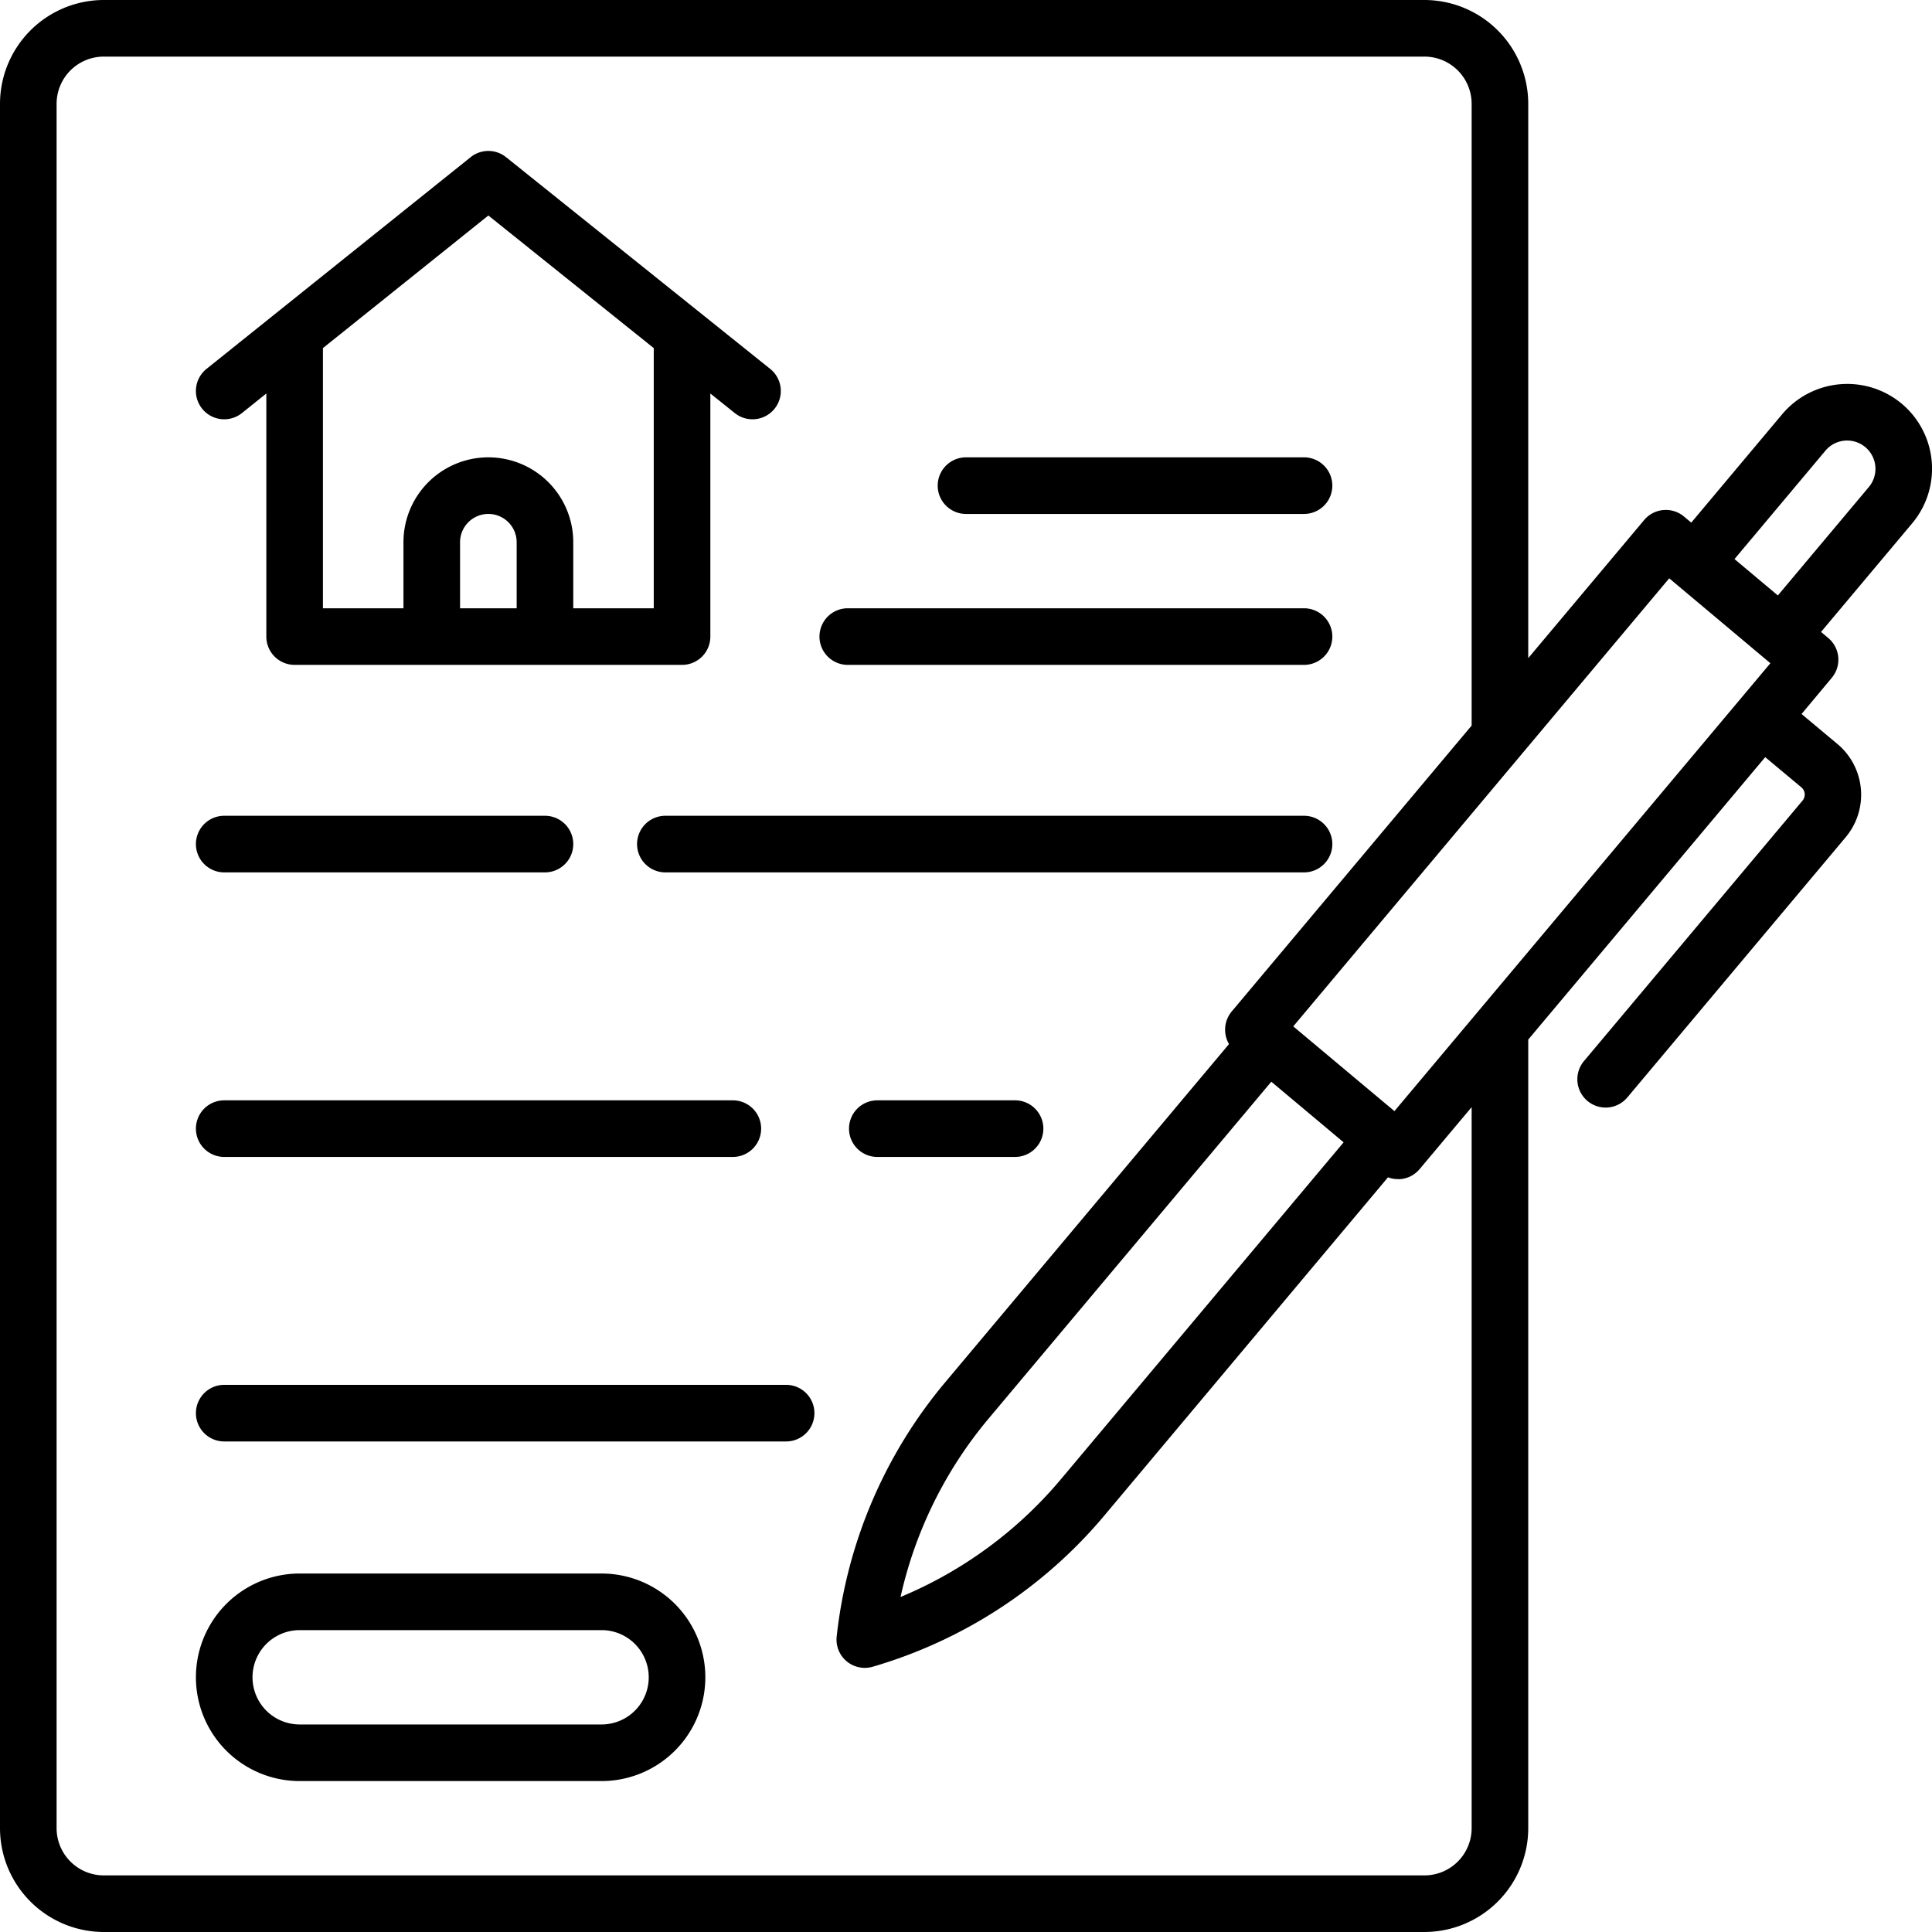
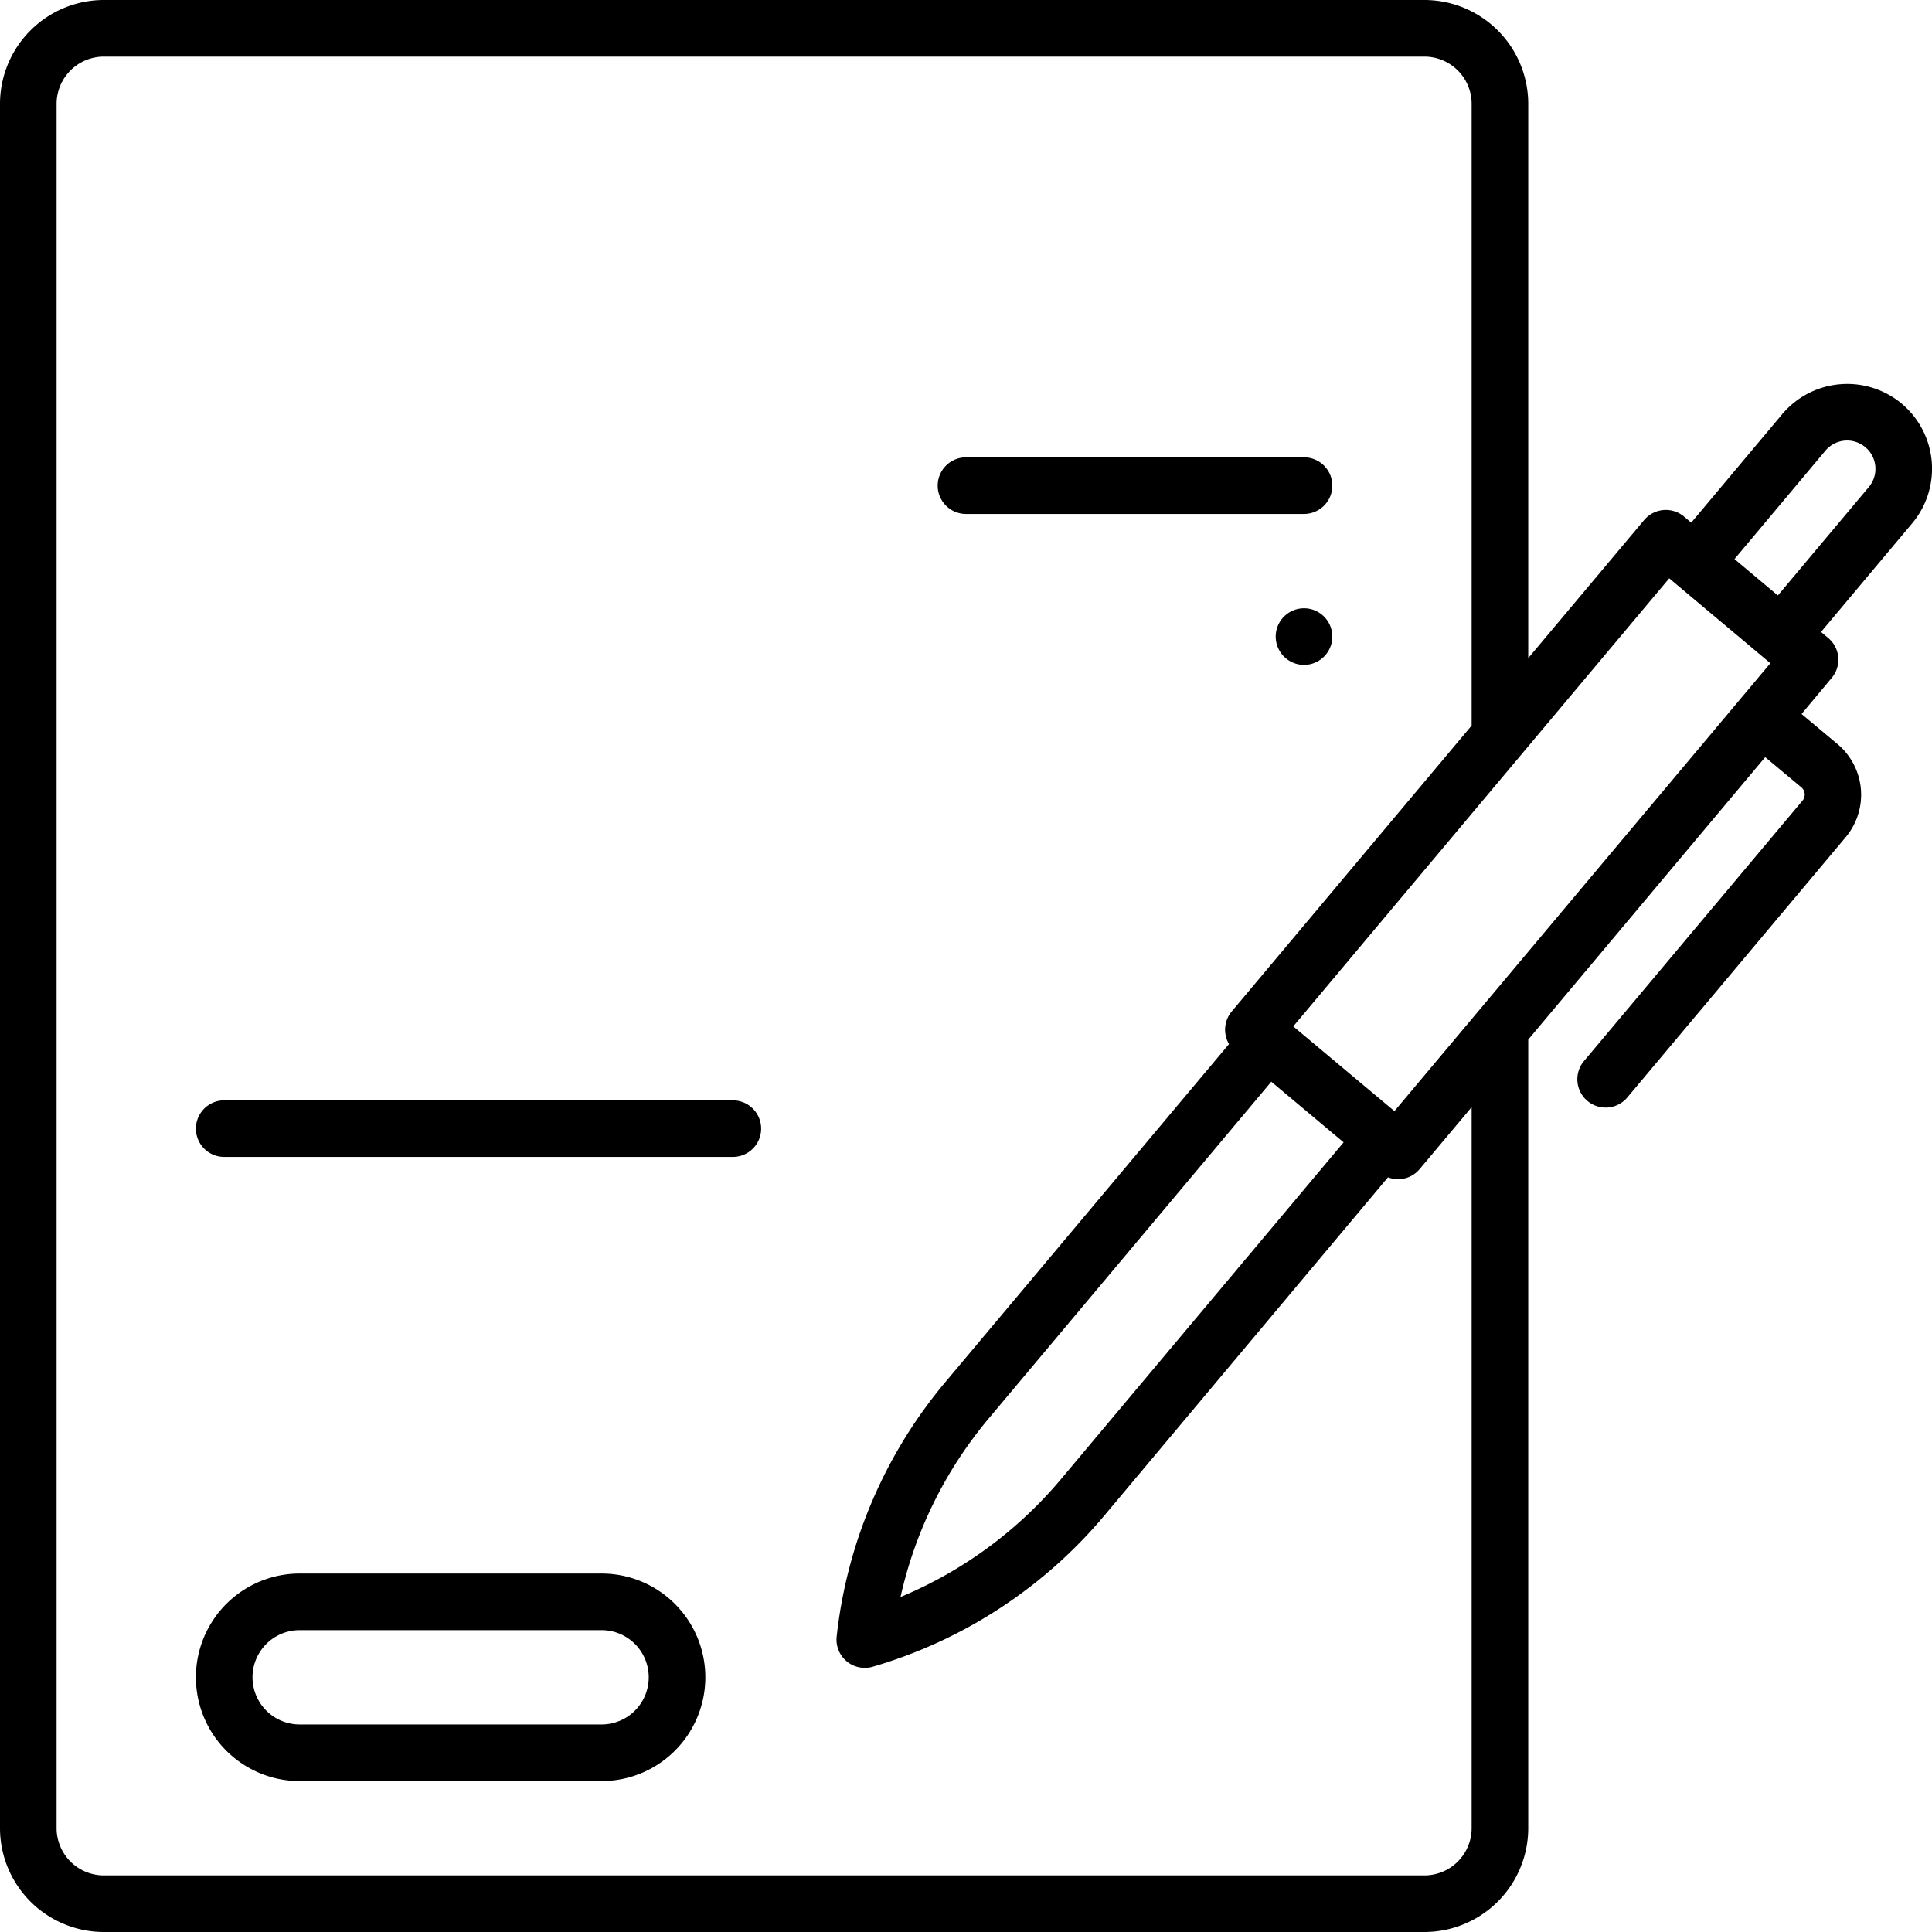
<svg xmlns="http://www.w3.org/2000/svg" id="OBJECT" viewBox="0 0 512 512">
  <title>contract</title>
  <path d="M504,107a22.53,22.53,0,0,0-31.7,2.77l-24.1,28.73-1.92-1.61a7.5,7.5,0,0,0-10.56.92L405,174.41V27.5A27.54,27.54,0,0,0,377.5,0H27.5A27.54,27.54,0,0,0,0,27.5v457A27.54,27.54,0,0,0,27.5,512h350A27.54,27.54,0,0,0,405,484.5v-209l62.8-74.85,9.58,8a2.51,2.51,0,0,1,.31,3.52l-57.85,68.94a7.5,7.5,0,1,0,11.49,9.64l57.85-68.94A17.53,17.53,0,0,0,487,197.22l-9.57-8,8-9.58a7.49,7.49,0,0,0-.92-10.56l-1.92-1.61,24.11-28.73A22.51,22.51,0,0,0,504,107ZM390,484.5A12.52,12.52,0,0,1,377.5,497H27.5A12.52,12.52,0,0,1,15,484.5V27.5A12.52,12.52,0,0,1,27.5,15h350A12.52,12.52,0,0,1,390,27.5V192.28l-63.59,75.78a7.53,7.53,0,0,0-.71,8.63l-75.13,89.53a126.18,126.18,0,0,0-28.84,67.46,7.49,7.49,0,0,0,7.45,8.32,7.63,7.63,0,0,0,2.11-.3,126.25,126.25,0,0,0,61.42-40.12L367.83,312a7.38,7.38,0,0,0,2.63.48c.22,0,.44,0,.65,0a7.46,7.46,0,0,0,5.1-2.65L390,293.4ZM336.91,286.66l19.16,16.07-74.85,89.2a111.28,111.28,0,0,1-42.57,31.29,111.24,111.24,0,0,1,23.41-47.36Zm32.63,7.8L342.73,272l99.63-118.74,26.81,22.5ZM495.26,129.07,471.15,157.8l-11.49-9.64,24.1-28.73a7.5,7.5,0,0,1,11.5,9.64Z" />
-   <path d="M64.11,109.47l6.47-5.19V168.7a7.5,7.5,0,0,0,7.5,7.5H180.75a7.5,7.5,0,0,0,7.5-7.5V104.28l6.48,5.19a7.5,7.5,0,0,0,9.38-11.71l-70-56.11a7.49,7.49,0,0,0-9.38,0l-70,56.11a7.5,7.5,0,1,0,9.38,11.71Zm72.81,51.73h-15V143.7a7.5,7.5,0,0,1,15,0Zm-7.5-104.09,43.83,35.14V161.2H151.92V143.7a22.5,22.5,0,0,0-45,0v17.5H85.58V92.25Z" />
-   <path d="M224.67,176.2H345.58a7.5,7.5,0,0,0,0-15H224.67a7.5,7.5,0,0,0,0,15Z" />
+   <path d="M224.67,176.2H345.58a7.5,7.5,0,0,0,0-15a7.5,7.5,0,0,0,0,15Z" />
  <path d="M256,136.2h89.58a7.5,7.5,0,1,0,0-15H256a7.5,7.5,0,0,0,0,15Z" />
-   <path d="M59.42,231.19h85a7.5,7.5,0,1,0,0-15h-85a7.5,7.5,0,0,0,0,15Z" />
-   <path d="M345.58,216.19H176.33a7.5,7.5,0,1,0,0,15H345.58a7.5,7.5,0,0,0,0-15Z" />
  <path d="M59.42,306.6H194.21a7.5,7.5,0,1,0,0-15H59.42a7.5,7.5,0,0,0,0,15Z" />
-   <path d="M269,291.6H232.5a7.5,7.5,0,0,0,0,15H269a7.5,7.5,0,0,0,0-15Z" />
-   <path d="M208.33,367H59.42a7.5,7.5,0,0,0,0,15H208.33a7.5,7.5,0,1,0,0-15Z" />
  <path d="M159.42,417h-80a27.5,27.5,0,1,0,0,55h80a27.5,27.5,0,0,0,0-55Zm0,40h-80a12.5,12.5,0,1,1,0-25h80a12.5,12.5,0,0,1,0,25Z" />
</svg>